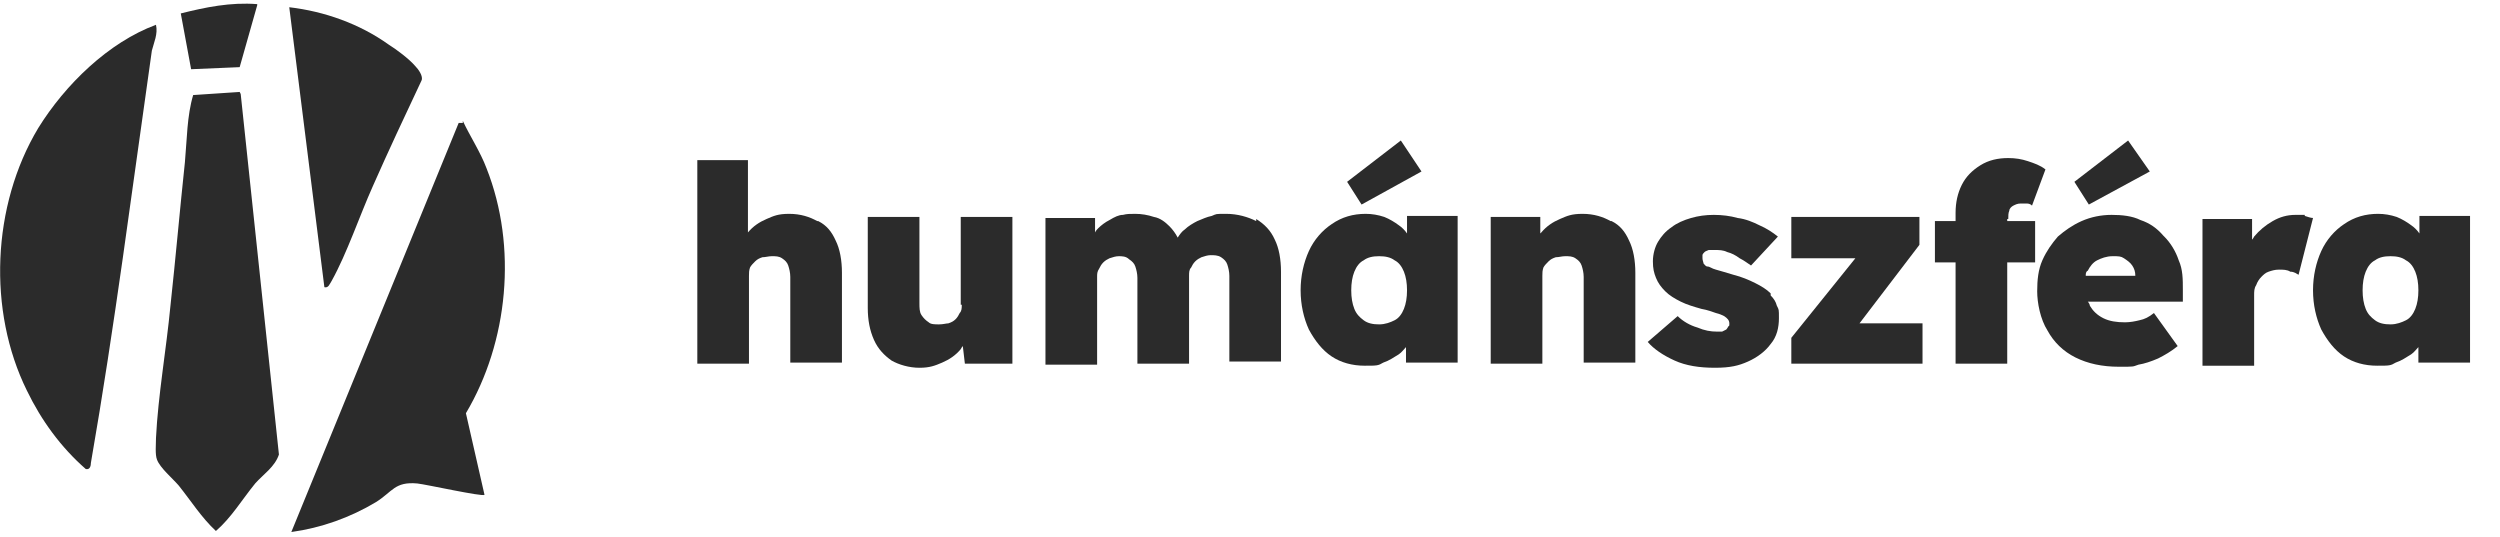
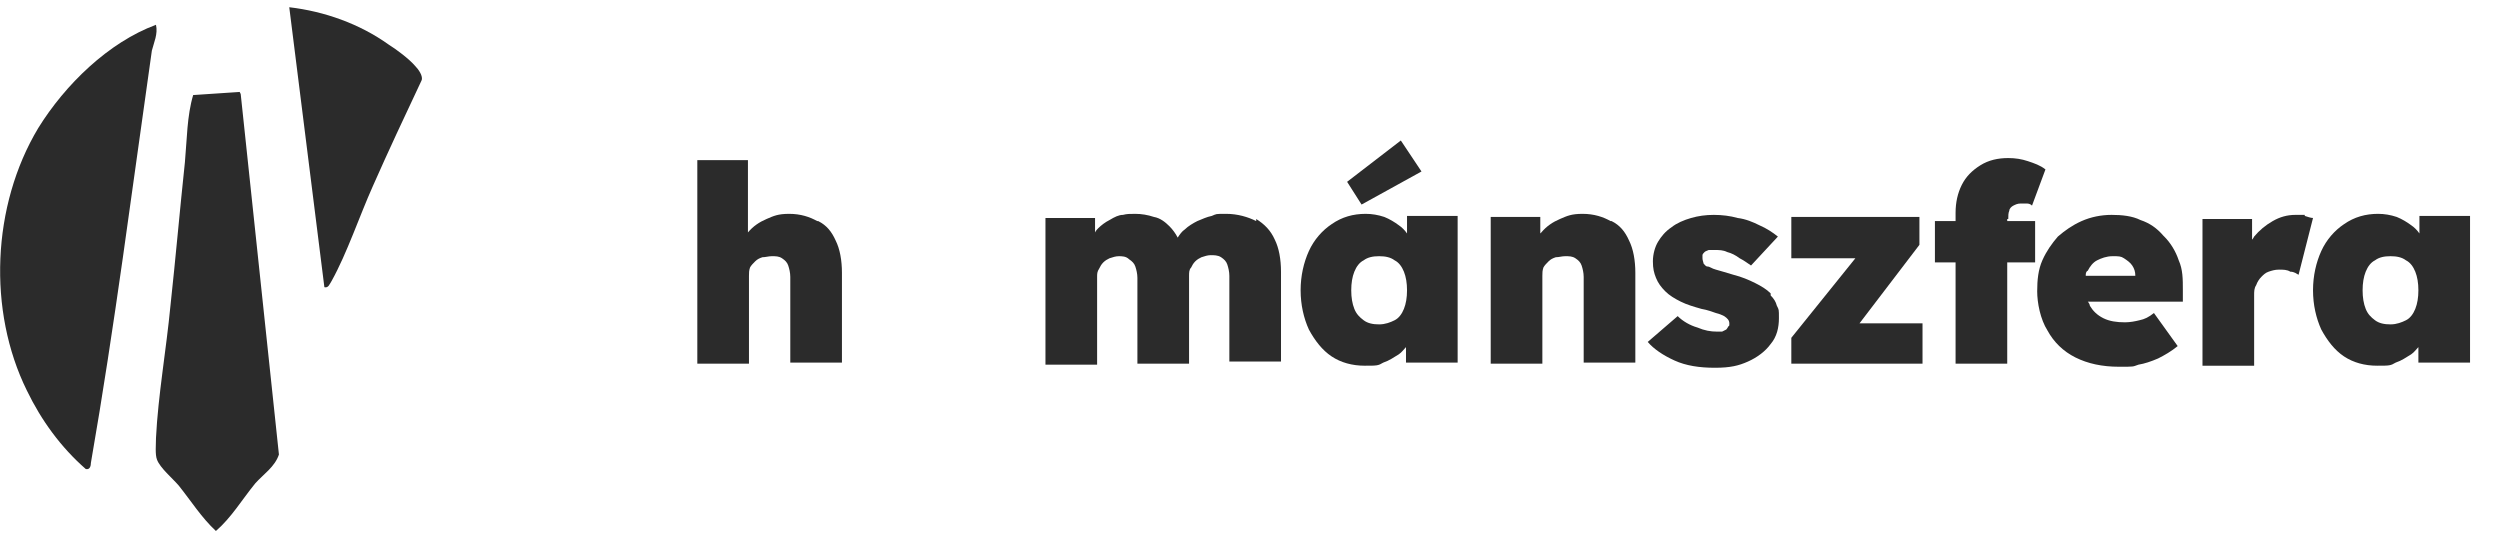
<svg xmlns="http://www.w3.org/2000/svg" id="Réteg_1" viewBox="0 0 242 52">
  <defs>
    <style>      .st0 {        fill: #2b2b2b;      }    </style>
  </defs>
  <g>
    <path class="st0" d="M79.1,21.4c-.7-.4-1.6-.7-2.7-.7s-1.5.2-2.2.5c-.7.3-1.3.7-1.8,1.3,0,0,0,0,0,0v-7h-4.9v19.7h5v-8.5c0-.3,0-.5.1-.8.1-.2.3-.4.5-.6.2-.2.4-.3.7-.4.3,0,.6-.1.9-.1.4,0,.7,0,1,.2.3.2.5.4.6.7.1.3.2.7.2,1.1v8.3h5v-8.7c0-1.2-.2-2.3-.6-3.1-.4-.9-.9-1.5-1.7-1.9Z" />
-     <path class="st0" d="M93.1,29.5c0,.3,0,.6-.2.8-.1.2-.2.4-.4.6-.2.2-.4.3-.7.4-.2,0-.5.1-.9.1s-.8,0-1-.2c-.3-.2-.5-.4-.7-.7-.2-.3-.2-.7-.2-1.2v-8.3h-5v8.8c0,1.2.2,2.2.6,3.1.4.9,1,1.5,1.7,2,.7.4,1.7.7,2.7.7s1.5-.2,2.2-.5c.7-.3,1.3-.7,1.8-1.3,0,0,.1-.2.2-.3l.2,1.7h4.6v-14.2h-5v8.5Z" />
    <path class="st0" d="M121.6,21.4c-.8-.4-1.8-.7-2.9-.7s-.9,0-1.4.2c-.5.1-.9.3-1.4.5-.4.2-.9.5-1.2.8-.3.2-.5.5-.7.8-.2-.4-.5-.8-.8-1.1-.4-.4-.9-.8-1.5-.9-.6-.2-1.2-.3-1.8-.3s-.8,0-1.2.1c-.4,0-.8.2-1.3.5-.4.2-.8.5-1.1.8-.1.1-.2.2-.3.4v-1.4h-4.8v14.2h5v-8.5c0-.3,0-.5.2-.8.1-.2.2-.4.4-.6.2-.2.4-.3.6-.4.3-.1.6-.2.9-.2s.7,0,1,.3c.3.2.5.4.6.7.1.3.2.7.2,1.1v8.3h5v-8.5c0-.3,0-.6.2-.8.1-.2.2-.4.4-.6.2-.2.4-.3.6-.4.3-.1.6-.2.9-.2s.7,0,1,.2c.3.2.5.4.6.7.1.3.2.7.2,1.1v8.3h5v-8.7c0-1.2-.2-2.3-.6-3.1-.4-.9-1-1.5-1.8-2Z" />
    <path class="st0" d="M136.2,22.6c-.2-.3-.5-.6-.8-.8-.4-.3-.9-.6-1.4-.8-.6-.2-1.2-.3-1.8-.3-1.2,0-2.3.3-3.3,1-.9.6-1.7,1.5-2.2,2.6-.5,1.1-.8,2.4-.8,3.8s.3,2.7.8,3.8c.6,1.1,1.3,2,2.2,2.6.9.6,2,.9,3.2.9s1.3,0,1.8-.3c.6-.2,1-.5,1.5-.8.3-.2.5-.5.7-.7v1.5h5v-14.2h-4.9v1.6ZM135.9,29.9c-.2.5-.5.9-.9,1.1-.4.2-.9.4-1.5.4s-1.1-.1-1.5-.4c-.4-.3-.7-.6-.9-1.1-.2-.5-.3-1.1-.3-1.8s.1-1.3.3-1.8c.2-.5.5-.9.9-1.1.4-.3.9-.4,1.5-.4s1.1.1,1.5.4c.4.2.7.6.9,1.1.2.5.3,1.1.3,1.8s-.1,1.3-.3,1.8Z" />
    <polygon class="st0" points="137.6 16.6 135.6 13.6 130.4 17.6 131.8 19.8 137.6 16.6" />
    <path class="st0" d="M155.9,21.4c-.7-.4-1.6-.7-2.7-.7s-1.5.2-2.2.5c-.7.3-1.3.7-1.8,1.3,0,0,0,0-.1.1v-1.6h-4.8v14.2h5v-8.5c0-.3,0-.5.1-.8.1-.2.3-.4.5-.6.2-.2.4-.3.7-.4.3,0,.6-.1.9-.1.4,0,.7,0,1,.2.3.2.5.4.6.7.1.3.2.7.2,1.1v8.3h5v-8.7c0-1.2-.2-2.3-.6-3.1-.4-.9-.9-1.5-1.7-1.9Z" />
    <path class="st0" d="M171.4,28.4c-.4-.4-.9-.7-1.5-1-.6-.3-1.3-.6-2.1-.8-.7-.2-1.3-.4-1.7-.5-.4-.1-.6-.3-.8-.3-.2,0-.3-.2-.4-.3,0-.1-.1-.3-.1-.5s0-.2,0-.3c0-.1.1-.2.2-.3s.2-.1.4-.2c.2,0,.4,0,.6,0,.4,0,.8,0,1.2.2.4.1.8.3,1.2.6.4.2.8.5,1.1.7l2.6-2.8c-.5-.4-1.1-.8-1.8-1.1-.6-.3-1.3-.6-2.1-.7-.7-.2-1.5-.3-2.3-.3s-1.5.1-2.2.3c-.7.2-1.4.5-1.9.9-.6.4-1,.9-1.3,1.4s-.5,1.2-.5,1.9.1,1.1.3,1.6c.2.5.5.9.9,1.3.4.4.9.7,1.5,1,.6.3,1.3.5,2,.7.6.1,1.1.3,1.4.4.4.1.6.2.8.3.3.2.5.4.5.7s0,.2-.1.3c0,0-.1.2-.2.3,0,0-.2.1-.4.2-.2,0-.3,0-.5,0-.6,0-1.2-.1-1.9-.4-.7-.2-1.4-.6-1.9-1.1l-2.9,2.5c.6.7,1.5,1.3,2.6,1.8,1.1.5,2.4.7,3.9.7s2.3-.2,3.2-.6c.9-.4,1.7-1,2.2-1.7.6-.7.8-1.6.8-2.5s0-.8-.2-1.2c-.1-.4-.3-.7-.6-1Z" />
    <polygon class="st0" points="185.8 23.7 185.8 21 173.4 21 173.4 25 179.6 25 173.4 32.7 173.4 35.2 186.1 35.2 186.1 31.3 180 31.3 185.8 23.7" />
    <path class="st0" d="M194.4,21.2c0-.3,0-.6.1-.8,0-.2.2-.4.4-.5.2-.1.4-.2.7-.2s.3,0,.5,0c.2,0,.4,0,.6.2l1.3-3.5c-.5-.4-1.1-.6-1.7-.8-.6-.2-1.2-.3-1.9-.3-1,0-1.9.2-2.7.7-.8.5-1.4,1.1-1.8,1.9-.4.8-.6,1.7-.6,2.7v.8h-2v4h2v9.8h5v-9.8h2.7v-4h-2.7v-.2Z" />
    <path class="st0" d="M209.4,22.8c-.6-.7-1.3-1.2-2.2-1.5-.8-.4-1.8-.5-2.8-.5s-2,.2-2.9.6c-.9.4-1.6.9-2.3,1.5-.6.7-1.1,1.4-1.5,2.3-.4.9-.5,1.9-.5,3s.3,2.7,1,3.8c.6,1.1,1.5,2,2.7,2.6,1.2.6,2.6.9,4.2.9s1.3,0,1.9-.2c.6-.1,1.2-.3,1.9-.6.6-.3,1.3-.7,1.9-1.2l-2.3-3.2c-.5.4-.9.6-1.4.7-.4.1-.9.2-1.4.2-.8,0-1.5-.1-2.1-.4-.6-.3-1-.7-1.3-1.2,0-.1-.1-.3-.2-.4h9.2v-1.1c0-1.1,0-2-.4-2.9-.3-.9-.8-1.7-1.4-2.3ZM201.9,26.7c0-.2,0-.4.2-.5.2-.4.5-.8.9-1,.4-.2.9-.4,1.5-.4s.8,0,1.1.2.6.4.8.7c.2.3.3.6.3,1h-4.9Z" />
-     <polygon class="st0" points="208.1 16.6 206 13.6 200.8 17.6 202.2 19.8 208.1 16.6" />
    <path class="st0" d="M223.1,20.8c-.3,0-.6,0-.9,0-.8,0-1.5.2-2.2.6-.7.4-1.3.9-1.8,1.5,0,0-.1.2-.2.3v-2h-4.8v14.2h5v-6.8c0-.4,0-.7.2-1,.1-.3.3-.6.5-.8.2-.2.4-.4.7-.5.3-.1.6-.2,1-.2s.8,0,1.1.2c.4,0,.6.2.8.3l1.4-5.5c-.2,0-.5-.1-.8-.2Z" />
    <path class="st0" d="M234.2,21v1.6c-.2-.3-.5-.6-.8-.8-.4-.3-.9-.6-1.4-.8-.6-.2-1.2-.3-1.8-.3-1.2,0-2.3.3-3.3,1-.9.6-1.7,1.5-2.2,2.6-.5,1.1-.8,2.4-.8,3.8s.3,2.7.8,3.8c.6,1.1,1.3,2,2.2,2.6.9.6,2,.9,3.2.9s1.3,0,1.8-.3c.6-.2,1-.5,1.5-.8.3-.2.5-.5.7-.7v1.5h5v-14.2h-4.9ZM233.8,29.9c-.2.5-.5.9-.9,1.1-.4.2-.9.4-1.5.4s-1.1-.1-1.5-.4c-.4-.3-.7-.6-.9-1.1s-.3-1.1-.3-1.8.1-1.3.3-1.8c.2-.5.5-.9.9-1.1.4-.3.9-.4,1.5-.4s1.1.1,1.5.4c.4.2.7.6.9,1.1.2.5.3,1.1.3,1.8s-.1,1.3-.3,1.8Z" />
  </g>
  <g>
-     <path class="st0" d="M44.8,11.7c.7,1.5,1.7,3,2.3,4.6,3,7.6,2.1,16.8-2,23.7l1.8,7.9c-.2.2-5.6-1-6.5-1.1-2.2-.2-2.4.8-4,1.8-2.5,1.5-5.3,2.5-8.2,2.9L44.4,11.9h.4Z" />
    <path class="st0" d="M15.1,2.4c.2.9-.2,1.7-.4,2.5-1.9,13.3-3.6,26.7-5.9,39.9,0,.3-.1.7-.5.6-2.4-2.1-4.3-4.7-5.7-7.6C-1.2,30.1-.8,19.9,3.7,12.4c2.6-4.2,6.8-8.3,11.4-10Z" />
    <path class="st0" d="M23.3,9.1l3.7,34.9c-.4,1.2-1.5,1.9-2.3,2.8-1.3,1.6-2.3,3.3-3.8,4.6-1.4-1.3-2.4-2.9-3.6-4.4-.6-.7-1.8-1.7-2.1-2.5-.2-.5-.1-1.5-.1-2.1.2-4.1,1-8.6,1.4-12.8.5-4.6.9-9.2,1.4-13.9.2-2.2.2-4.5.8-6.5l4.5-.3Z" />
    <path class="st0" d="M40.2,6.4c.3.3.8,1,.6,1.4-1.6,3.4-3.2,6.8-4.7,10.2-1.3,2.9-2.5,6.5-4,9.2-.2.3-.3.7-.7.6L28,.7c3.4.4,6.8,1.6,9.6,3.6.8.5,2,1.4,2.6,2.1Z" />
-     <path class="st0" d="M24.9.5l-1.7,6-4.7.2-1-5.4c2.4-.6,4.8-1.1,7.4-.9Z" />
  </g>
</svg>